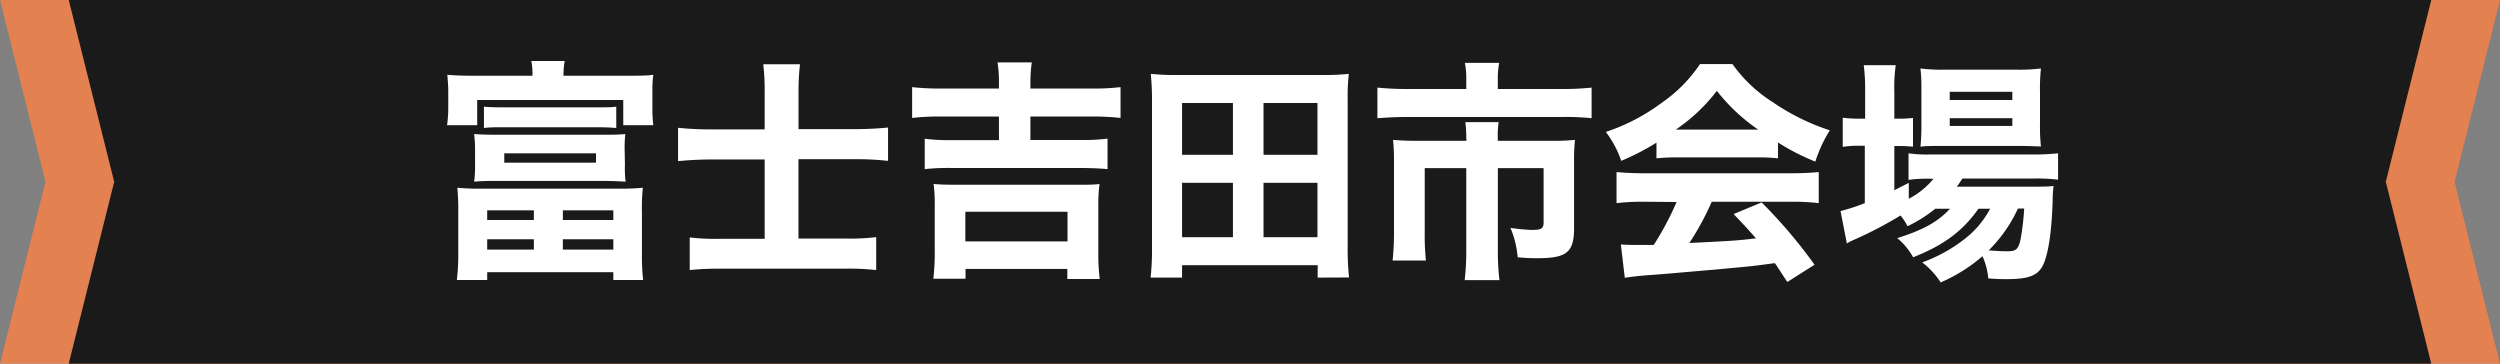
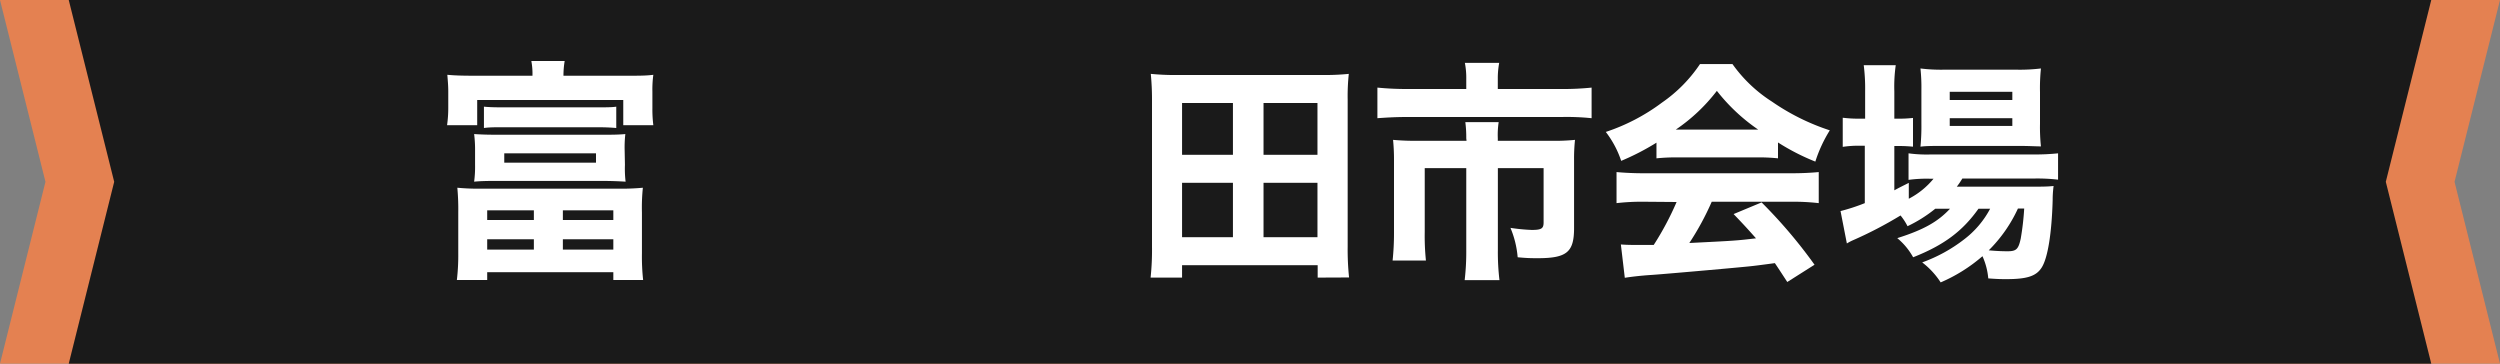
<svg xmlns="http://www.w3.org/2000/svg" width="375" height="54.55" viewBox="0 0 375 54.55">
  <rect x="0" y="0" width="375" height="54.55" fill="#808080" stroke="none" />
  <defs>
    <style>
      .cls-1 {
        fill: #e48151;
      }

      .cls-2 {
        fill: #1a1a1a;
      }

      .cls-3 {
        fill: #fff;
      }
    </style>
  </defs>
  <g id="レイヤー_2" data-name="レイヤー 2">
    <g id="レイヤー_1-2" data-name="レイヤー 1">
      <g>
        <g>
          <polygon class="cls-1" points="375 54.55 187.5 54.55 0 54.55 6.82 27.27 0 0 187.5 0 375 0 368.18 27.27 375 54.55" />
          <polygon class="cls-2" points="364.69 54.55 197.81 54.55 10.31 54.55 17.13 27.27 10.31 0 197.81 0 364.69 0 357.87 27.27 364.69 54.55" />
        </g>
        <g>
          <path class="cls-3" d="M79.87,11.36a10.33,10.33,0,0,0-.17-2.21h5a13.3,13.3,0,0,0-.18,2.21H94c1.85,0,2.94,0,4-.14a16.16,16.16,0,0,0-.14,2.48v2.56A18.69,18.69,0,0,0,98,18.78H93.49V15H71.58v3.78H67.06a18.36,18.36,0,0,0,.18-2.56V13.7c0-.87-.07-1.57-.14-2.48,1.05.1,2.17.14,4,.14ZM68.74,31.87a35.46,35.46,0,0,0-.14-3.71,33.81,33.81,0,0,0,3.64.14H92.76a34.32,34.32,0,0,0,3.67-.14,29,29,0,0,0-.14,3.71V38a32.49,32.49,0,0,0,.18,4H92V40.83H73.08V42H68.53a31.91,31.91,0,0,0,.21-4Zm25-7.14a16.48,16.48,0,0,0,.1,2.52c-1.12-.07-2.27-.11-3.36-.11h-16c-1.12,0-2.21,0-3.36.11a16.74,16.74,0,0,0,.14-2.52v-2.1a18.89,18.89,0,0,0-.14-2.52c1.12.07,2,.1,3.36.1h16c1.29,0,2.2,0,3.32-.1a17.86,17.86,0,0,0-.1,2.52ZM72.59,16c.67.07,1.58.1,2.56.1h14.7c1,0,1.93,0,2.59-.1V19.2c-.8-.07-1.61-.11-2.59-.11H75.08c-.91,0-1.72,0-2.49.11Zm.49,17h7V31.55h-7Zm0,4.44h7V35.89h-7ZM75.64,23v1.4H89.4V23Zm8.79,10H92V31.55H84.43Zm0,4.44H92V35.89H84.43Z" />
-           <path class="cls-3" d="M114.7,13.77a34,34,0,0,0-.21-4.13H120a35,35,0,0,0-.22,4.2v5.53H128a51.46,51.46,0,0,0,5.21-.24v5a42.87,42.87,0,0,0-5-.25h-8.44v11.9h7a33.1,33.1,0,0,0,4.66-.21v4.94a35.9,35.9,0,0,0-4.66-.21H108.15a42.05,42.05,0,0,0-4.69.21V35.61a31.68,31.68,0,0,0,4.62.21h6.62V23.92h-7.56a53.3,53.3,0,0,0-5.43.25v-5a49.49,49.49,0,0,0,5.43.24h7.56Z" />
-           <path class="cls-3" d="M149.84,12.55a18.77,18.77,0,0,0-.21-3.19h5.14a21.19,21.19,0,0,0-.21,3.19v.73h9.14a34.91,34.91,0,0,0,4.38-.21v4.62a38.15,38.15,0,0,0-4.38-.21h-9.14V21h7.57a27.68,27.68,0,0,0,4-.21v4.58c-1-.1-2.45-.17-4-.17H142.77a33,33,0,0,0-4.06.17V20.81a29,29,0,0,0,4.06.21h7.07V17.48h-8.65a36.3,36.3,0,0,0-4.37.21V13.07a36.93,36.93,0,0,0,4.41.21h8.61ZM140,41.81a33.57,33.57,0,0,0,.21-4.13V31a23.52,23.52,0,0,0-.17-3.4c.84.07,1.61.11,3.11.11h18.66c1.51,0,2.28,0,3.12-.11a22.51,22.51,0,0,0-.18,3.4v6.72a30.46,30.46,0,0,0,.21,4.13H160.1V40.34H144.83v1.47Zm4.8-5.6h15.33V31.76H144.8Z" />
          <path class="cls-3" d="M197.65,41.64V39.78H177.31v1.86h-4.72A39.36,39.36,0,0,0,172.8,37V14.89c0-1.43-.07-2.62-.18-3.81a36.25,36.25,0,0,0,4.06.17h21.64a35.51,35.51,0,0,0,4-.17,31.07,31.07,0,0,0-.17,3.81V37a40.68,40.68,0,0,0,.21,4.62ZM177.31,23.22h7.63V15.45h-7.63Zm0,12.36h7.63V27.42h-7.63Zm12.22-12.36h8.09V15.45h-8.09Zm0,12.36h8.09V27.42h-8.09Z" />
          <path class="cls-3" d="M219.94,11.85a11.76,11.76,0,0,0-.21-2.42h5.15a12.62,12.62,0,0,0-.21,2.38v1.54h9.45a41.79,41.79,0,0,0,4.62-.21v4.59a36.43,36.43,0,0,0-4.48-.18H211.12c-1.64,0-3,.07-4.51.18V13.14a44.69,44.69,0,0,0,4.62.21h8.71Zm0,8.89a17.86,17.86,0,0,0-.14-2.42h5a12.85,12.85,0,0,0-.13,2.42v.38h8.08a30.5,30.5,0,0,0,3.5-.14,27.31,27.31,0,0,0-.14,3.08V34.21c0,3.61-1.08,4.52-5.46,4.52-.8,0-1.54,0-3-.14a14.52,14.52,0,0,0-1.08-4.41,27.45,27.45,0,0,0,3.18.31c1.47,0,1.79-.21,1.79-1.12V25.22h-6.86V37.5a35.33,35.33,0,0,0,.24,4.52H219.7a36.61,36.61,0,0,0,.24-4.48V25.22h-6.23v9.55a35.66,35.66,0,0,0,.18,4.31h-5a39.61,39.61,0,0,0,.21-4.27V24.06a30.34,30.34,0,0,0-.14-3.08,37.3,37.3,0,0,0,3.74.14h7.28Z" />
          <path class="cls-3" d="M248.47,21.4a37.15,37.15,0,0,1-5.29,2.73,14.83,14.83,0,0,0-2.31-4.34,29.58,29.58,0,0,0,8.44-4.41A21.63,21.63,0,0,0,255,9.61h4.87a21.28,21.28,0,0,0,5.92,5.63,33.46,33.46,0,0,0,8.68,4.31,20.66,20.66,0,0,0-2.17,4.69,33.1,33.1,0,0,1-5.6-2.87v2.38a27.83,27.83,0,0,0-3.26-.14H251.58a28.25,28.25,0,0,0-3.11.14Zm-1.82,8.86a33.49,33.49,0,0,0-4.17.21V25.81c1.19.11,2.59.18,4.17.18h22c1.68,0,3-.07,4.16-.18v4.66a33.65,33.65,0,0,0-4.16-.21H256.76a41.36,41.36,0,0,1-3.36,6.19c7-.35,7-.35,10-.7-1.12-1.26-1.68-1.89-3.36-3.64l4.2-1.75a74.11,74.11,0,0,1,7.94,9.35l-4.09,2.59c-1-1.54-1.3-2-1.86-2.83-3.36.45-3.43.45-5.35.63-1.72.17-12,1.08-13.31,1.15-1.61.11-3,.28-3.85.42l-.59-5c1,.07,1.57.07,2.45.07.35,0,1.19,0,2.48,0a44,44,0,0,0,3.43-6.44Zm17.08-10.82a27.68,27.68,0,0,1-6.2-5.81,26.5,26.5,0,0,1-6.16,5.81Z" />
          <path class="cls-3" d="M290.29,31.31a20.58,20.58,0,0,1-4.16,2.62,8.72,8.72,0,0,0-1.05-1.61,60,60,0,0,1-7.21,3.75,7.3,7.3,0,0,0-.84.45l-.95-4.86a29.18,29.18,0,0,0,3.64-1.19V21.86H279a15.66,15.66,0,0,0-2.59.17V17.66a19.11,19.11,0,0,0,2.59.14h.77V13.7a27.91,27.91,0,0,0-.21-3.92h4.8a22.8,22.8,0,0,0-.21,3.92v4.1h.52a18.11,18.11,0,0,0,2.28-.11V22c-.81-.07-1.33-.1-2.24-.1h-.56v6.65c.7-.39,1-.53,2.17-1.12v2.38a11.81,11.81,0,0,0,3.71-3h-.46a20.38,20.38,0,0,0-3.29.17V23a20.32,20.32,0,0,0,3.36.17H305a34,34,0,0,0,3.71-.17v3.95a27.09,27.09,0,0,0-3.67-.17H294.35a11.32,11.32,0,0,1-.83,1.22h11.13c1.68,0,2.38,0,3.39-.1a15.51,15.51,0,0,0-.14,2.1c-.14,5-.73,8.68-1.64,10.12-.81,1.29-2.17,1.75-5.29,1.75-.73,0-1.22,0-2.73-.11a10.21,10.21,0,0,0-.87-3.33,24,24,0,0,1-6.27,3.93,11.85,11.85,0,0,0-2.77-3,23,23,0,0,0,6.31-3.47,14,14,0,0,0,3.88-4.58h-1.75c-2.38,3.36-5.18,5.46-9.8,7.28a10,10,0,0,0-2.38-2.87c4-1.26,6.12-2.49,7.91-4.41Zm1-9.42c-1.33,0-2.41,0-3.22.11a31.92,31.92,0,0,0,.14-3.47v-5a27.52,27.52,0,0,0-.14-3.26,25,25,0,0,0,3.64.18h10.65a26.47,26.47,0,0,0,3.78-.18,28.6,28.6,0,0,0-.14,3.57v4.73a27.72,27.72,0,0,0,.14,3.39c-.7,0-1.75-.07-3.15-.07ZM292.46,15h9.39V13.77h-9.39Zm0,3.89h9.39V17.73h-9.39Zm10.23,12.39a21.39,21.39,0,0,1-4.38,6.27c1.12.1,2,.14,2.8.14,1.33,0,1.65-.29,2-1.9a40.61,40.61,0,0,0,.52-4.51Z" />
        </g>
      </g>
    </g>
  </g>
</svg>